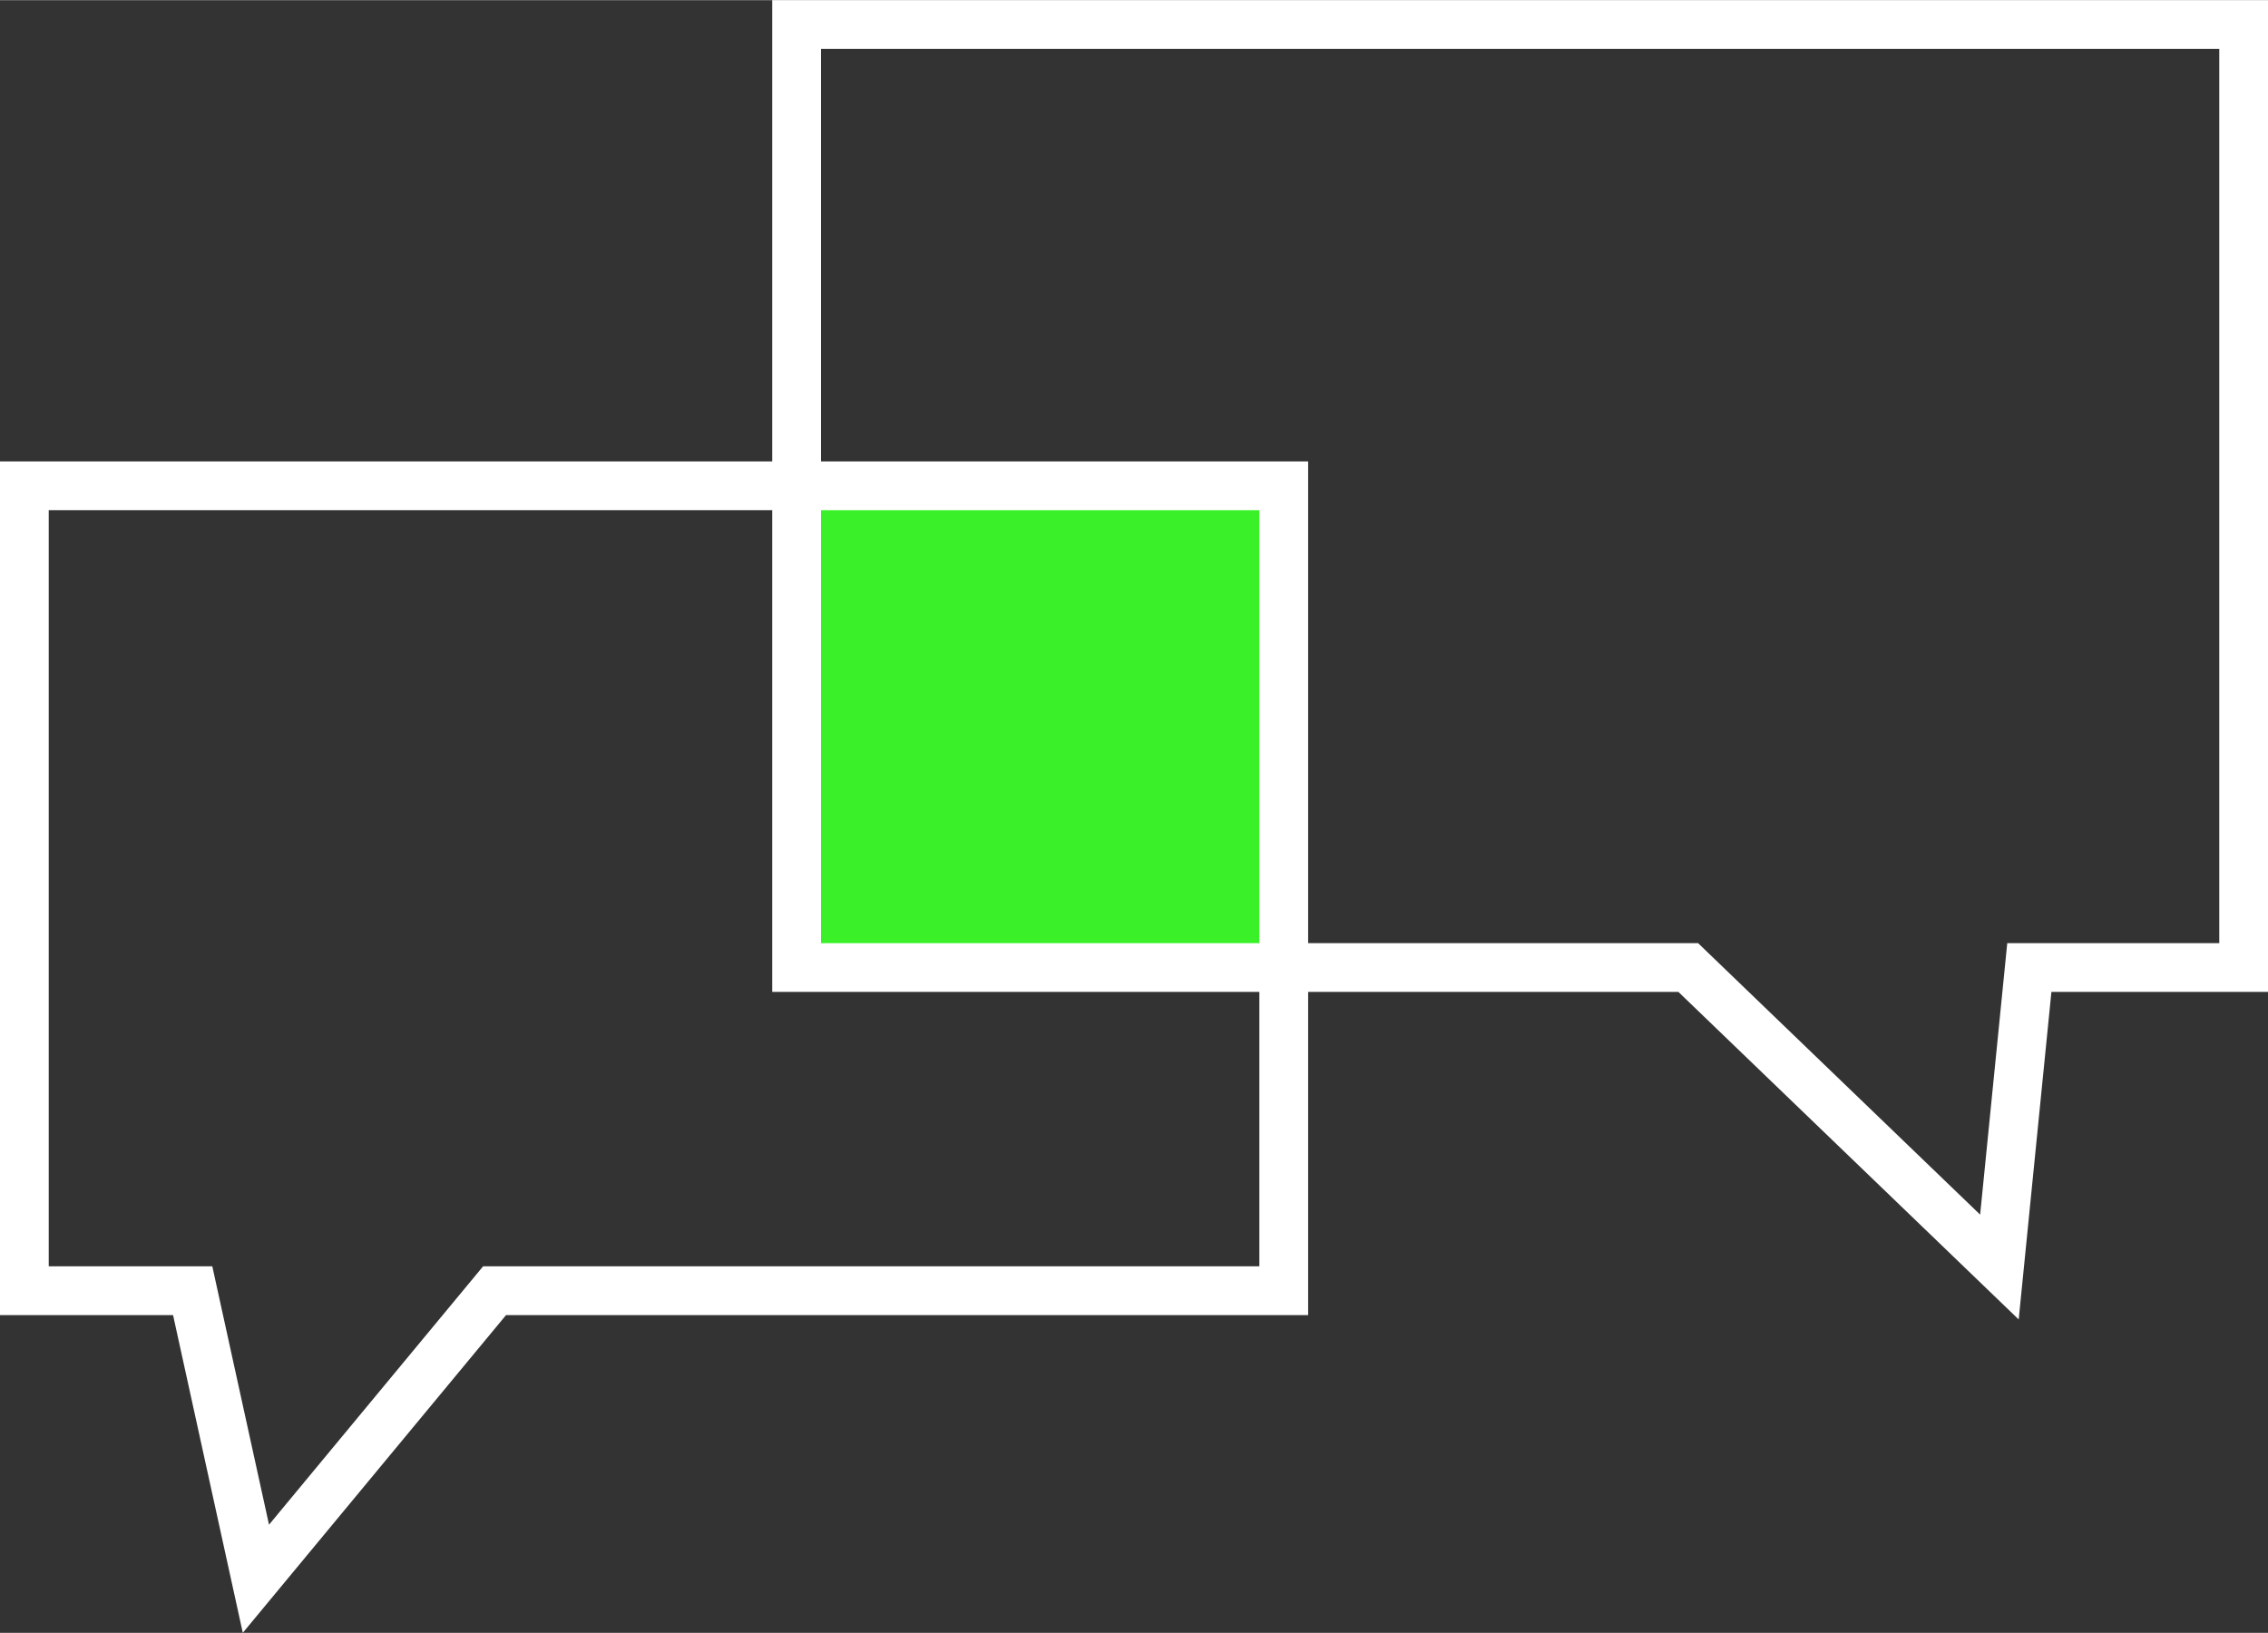
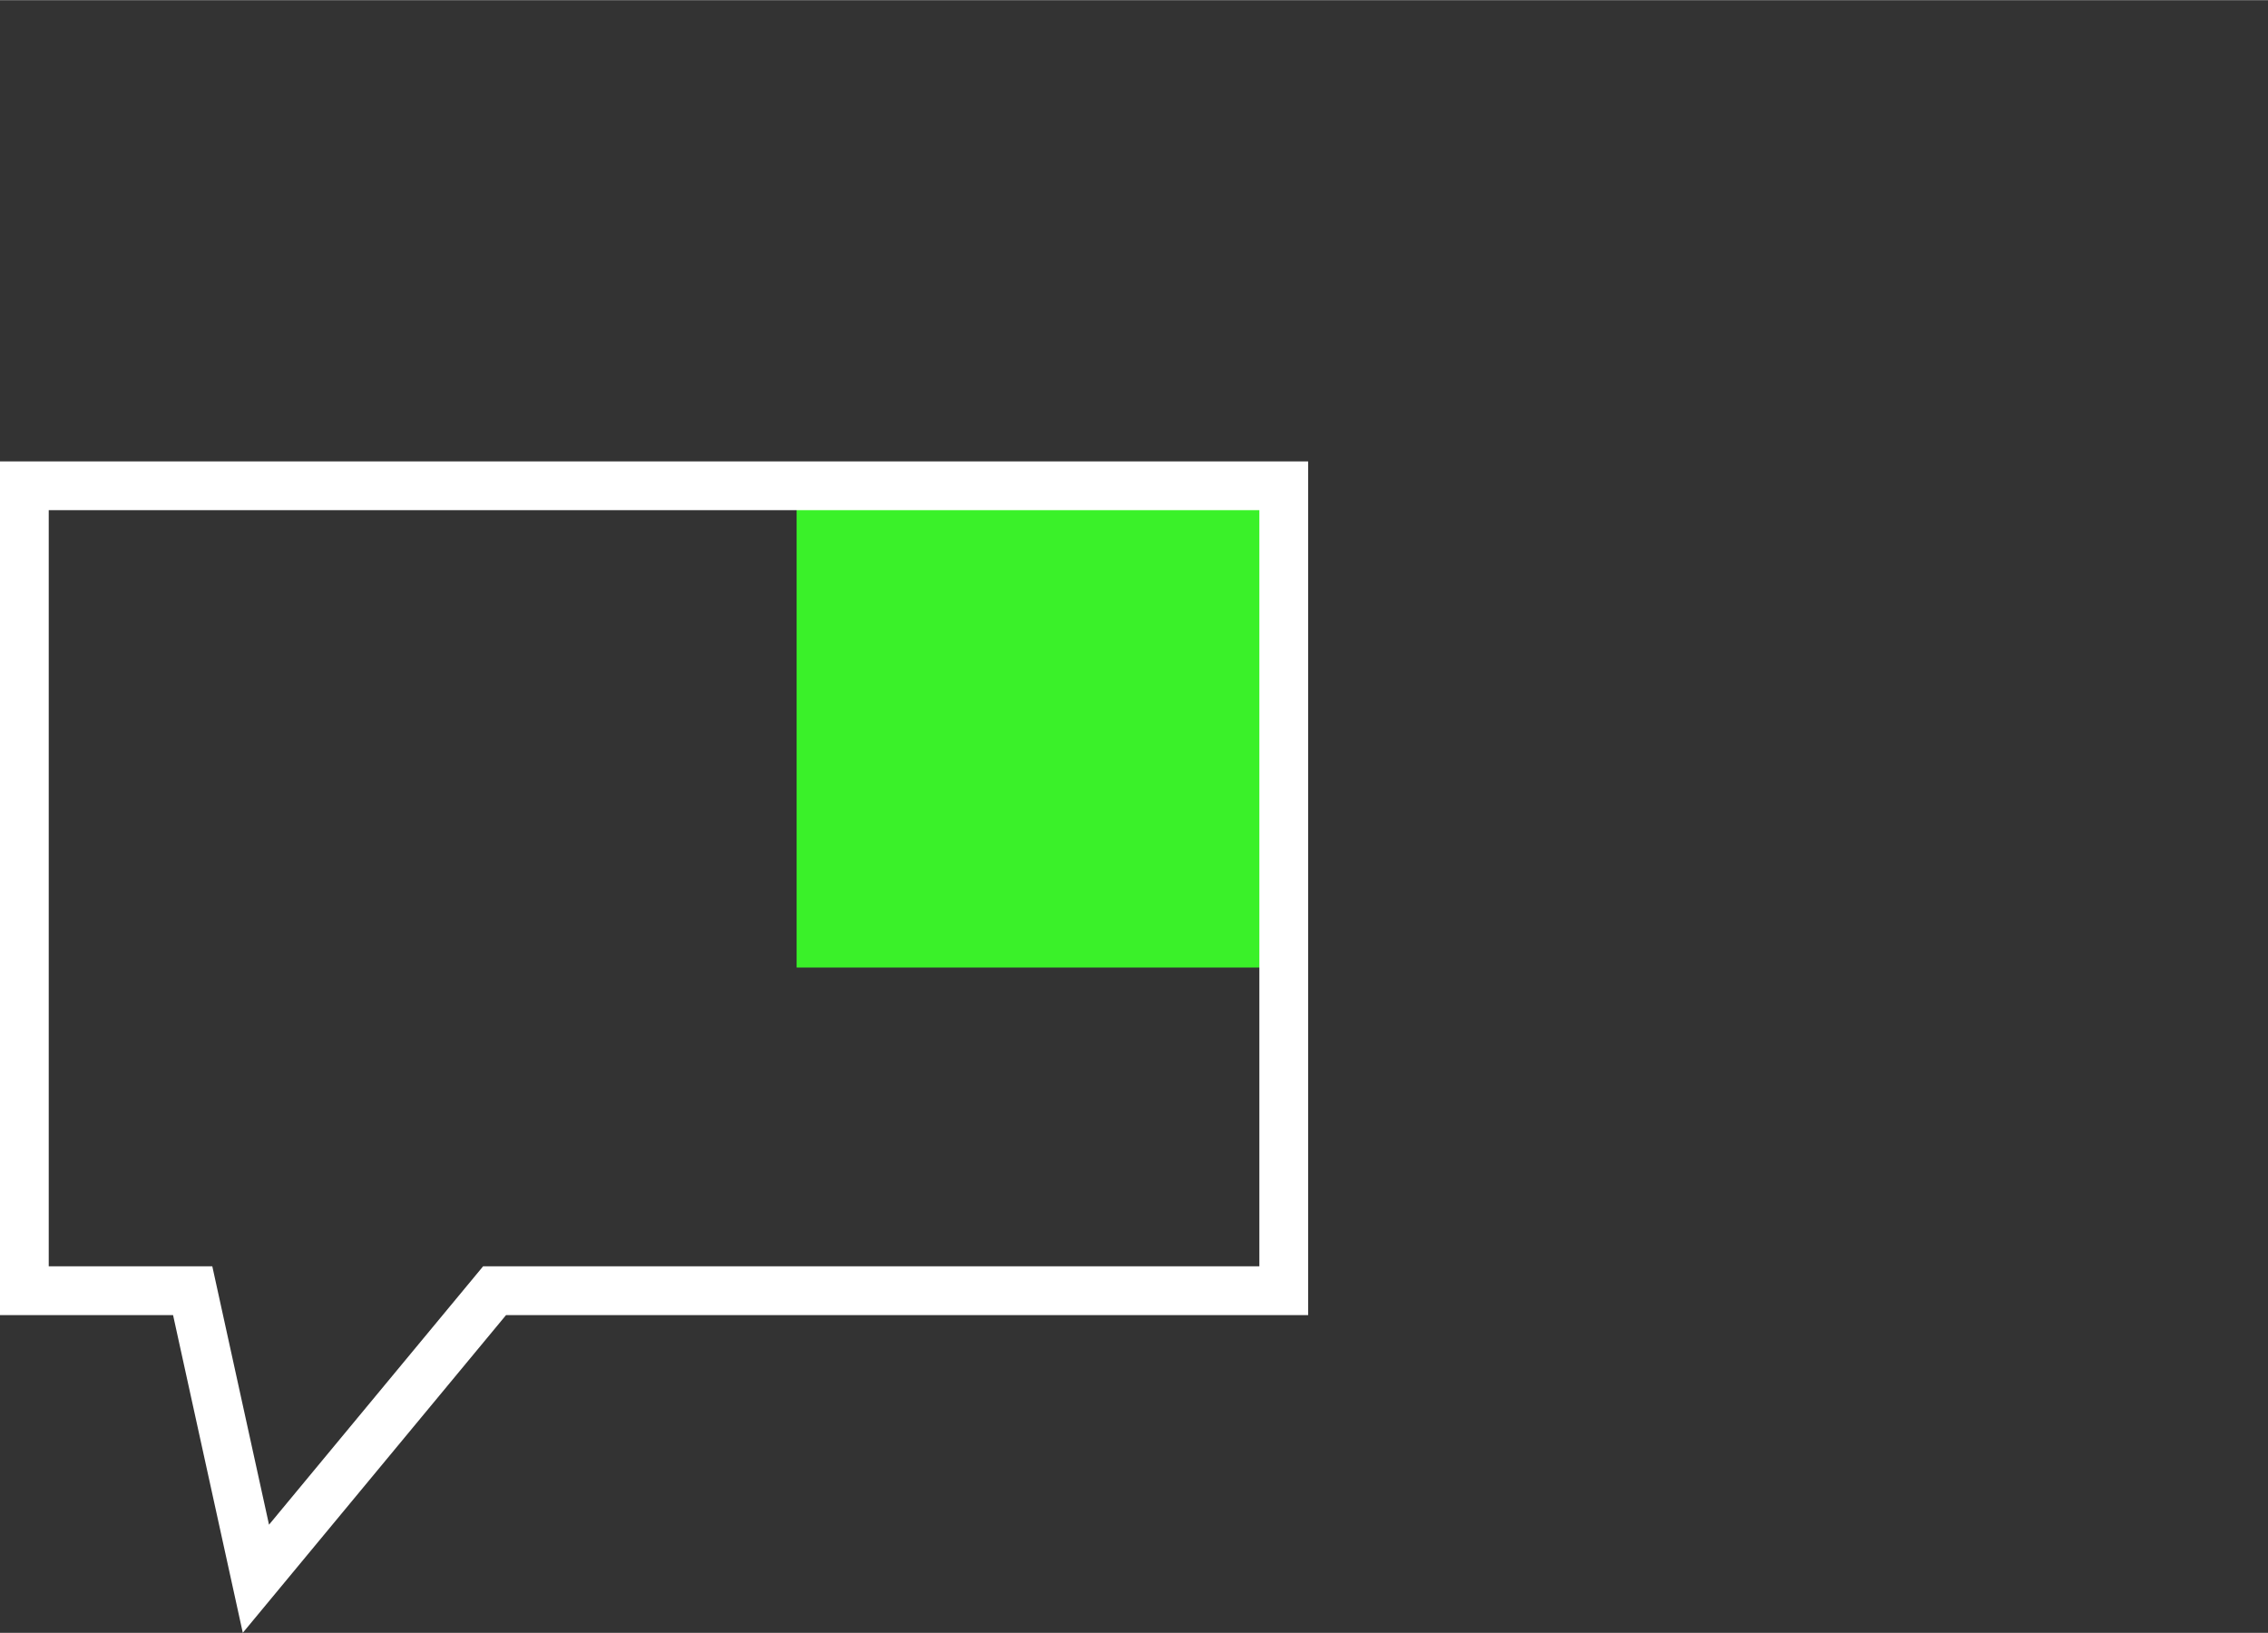
<svg xmlns="http://www.w3.org/2000/svg" viewBox="0 0 134.18 96.59" width="300" height="216">
  <rect x="0" y="0" width="134.18" height="96.59" fill="#333333" stroke="none" />
  <path d="m47.13 28.73h28.81v28.5h-28.81z" fill="#3af129" />
  <g fill="none" stroke="#fff" stroke-width="2.886">
-     <path d="m47.13 1.44v55.79h52.75l18.41 17.72 1.77-17.72h12.68v-55.79z" />
    <path d="m1.44 28.73v47.62h9.96l3.74 17.04 14.12-17.04h46.69v-47.62z" />
  </g>
</svg>